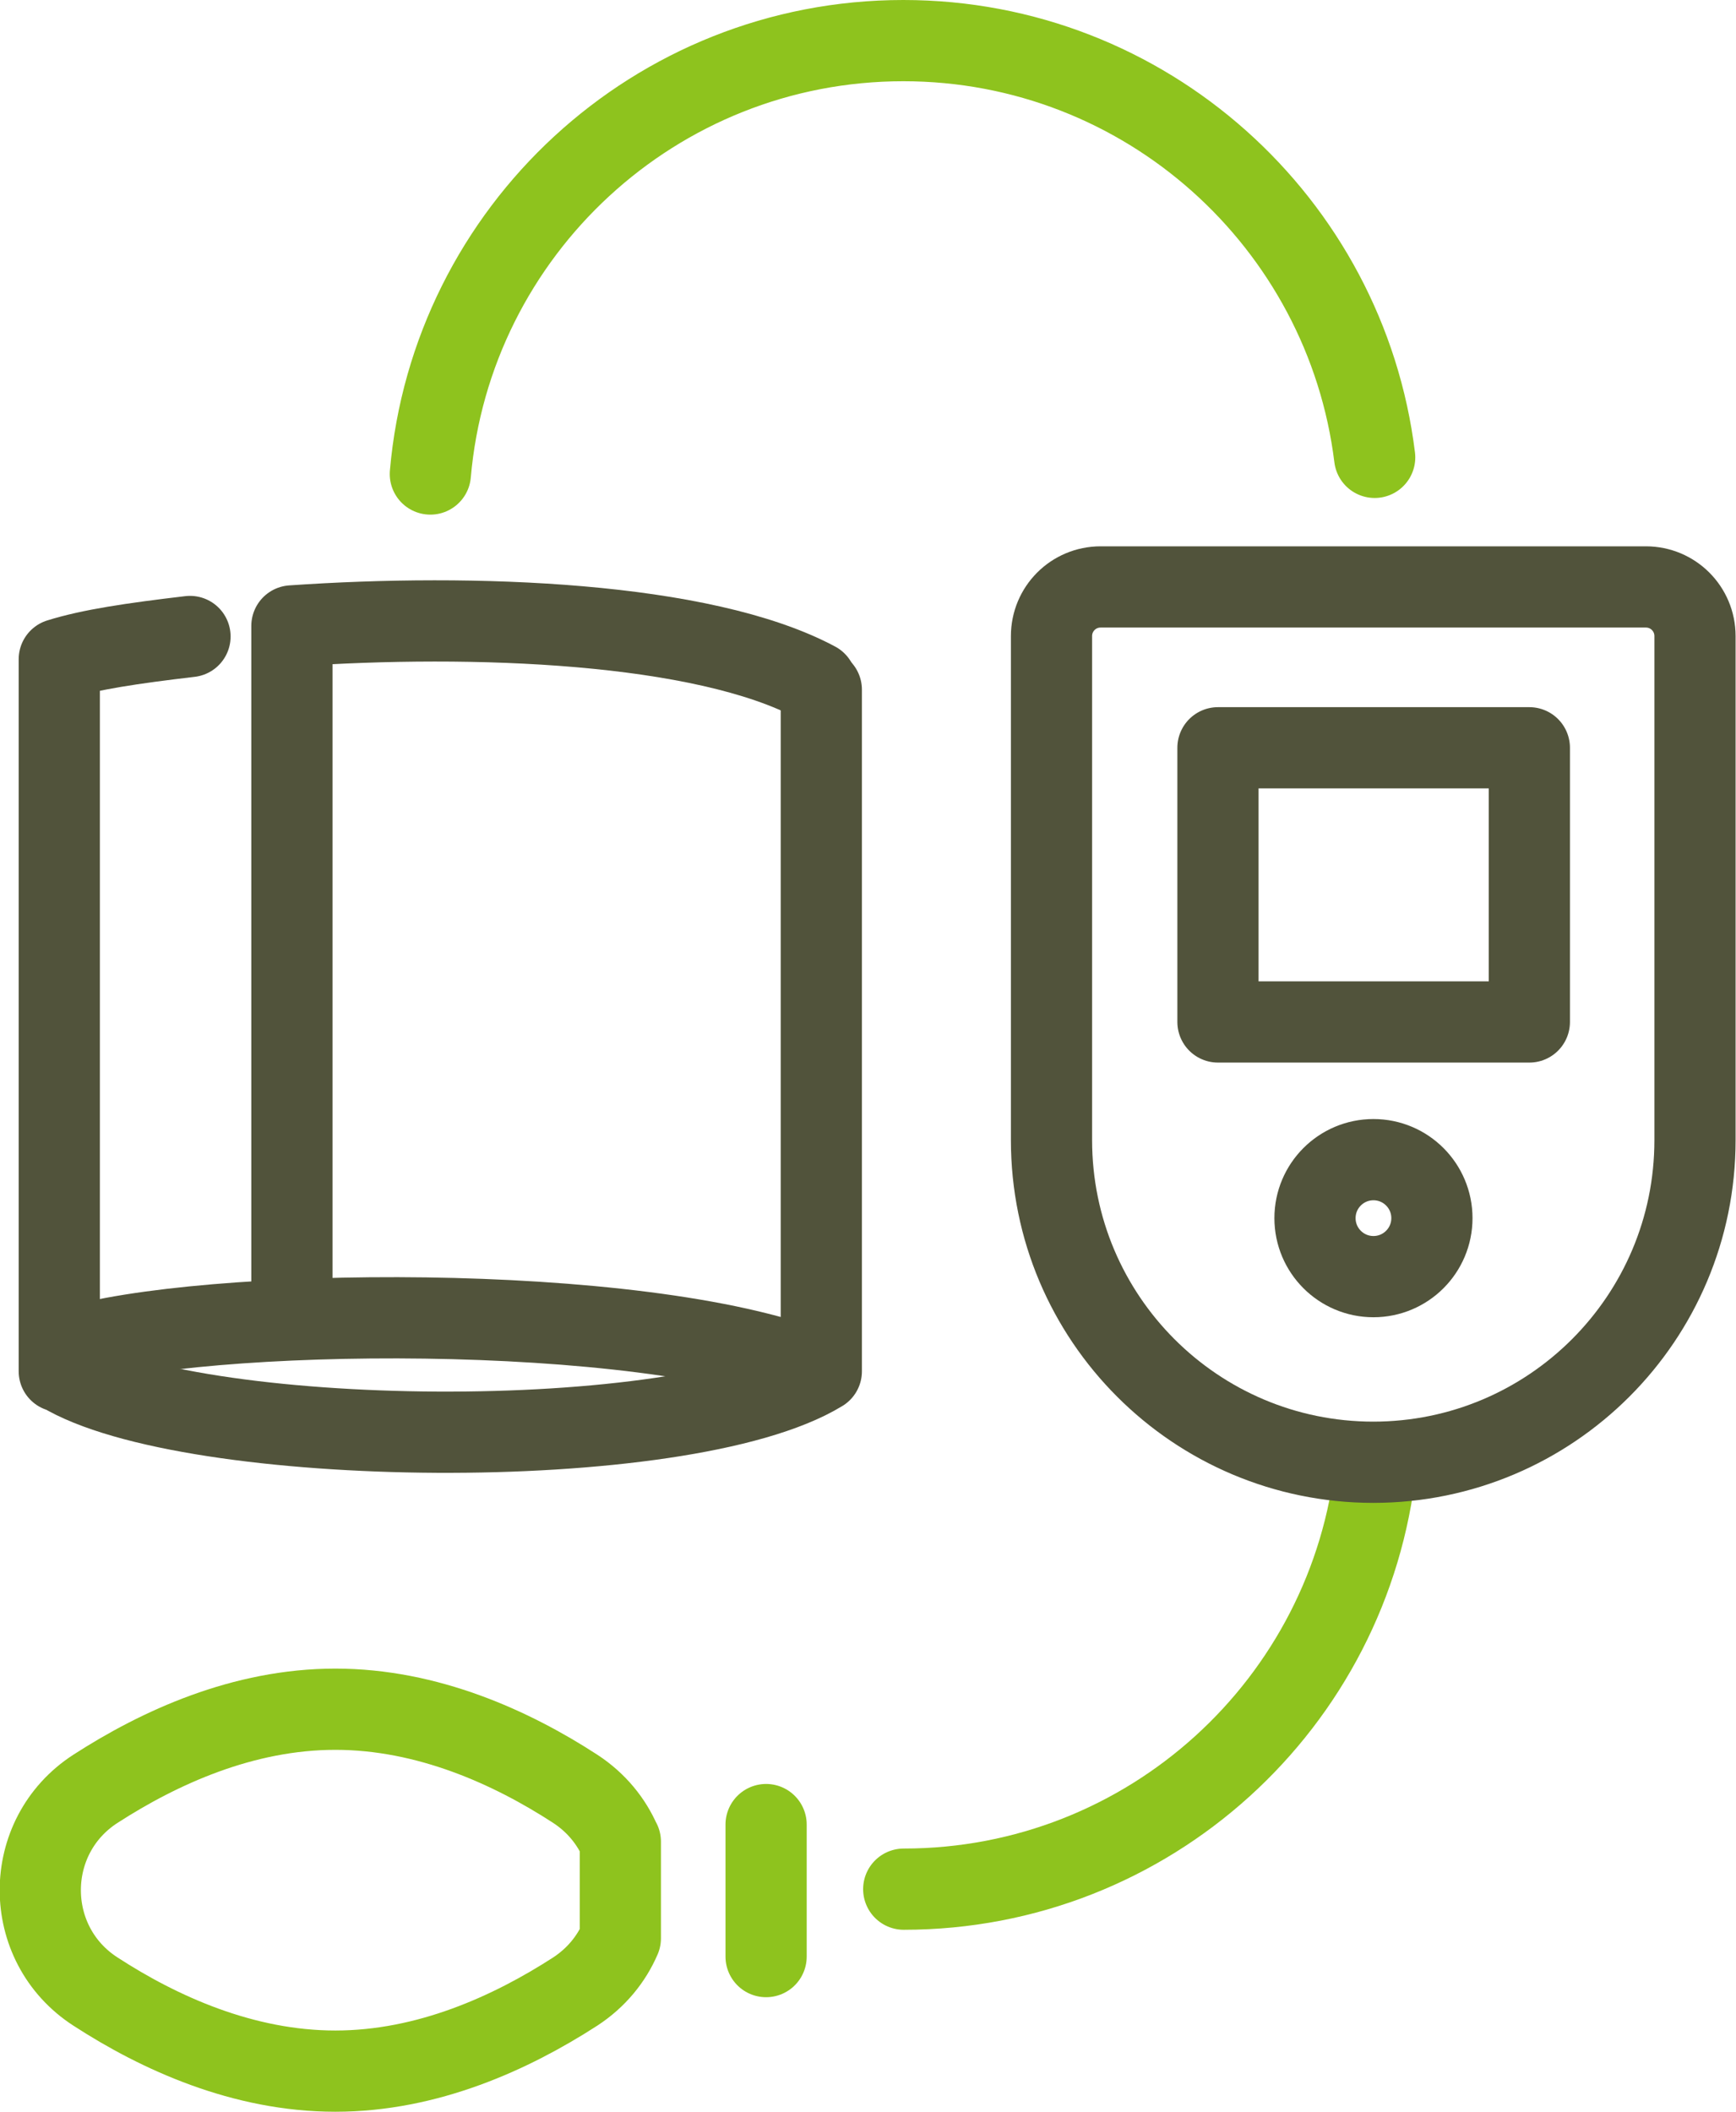
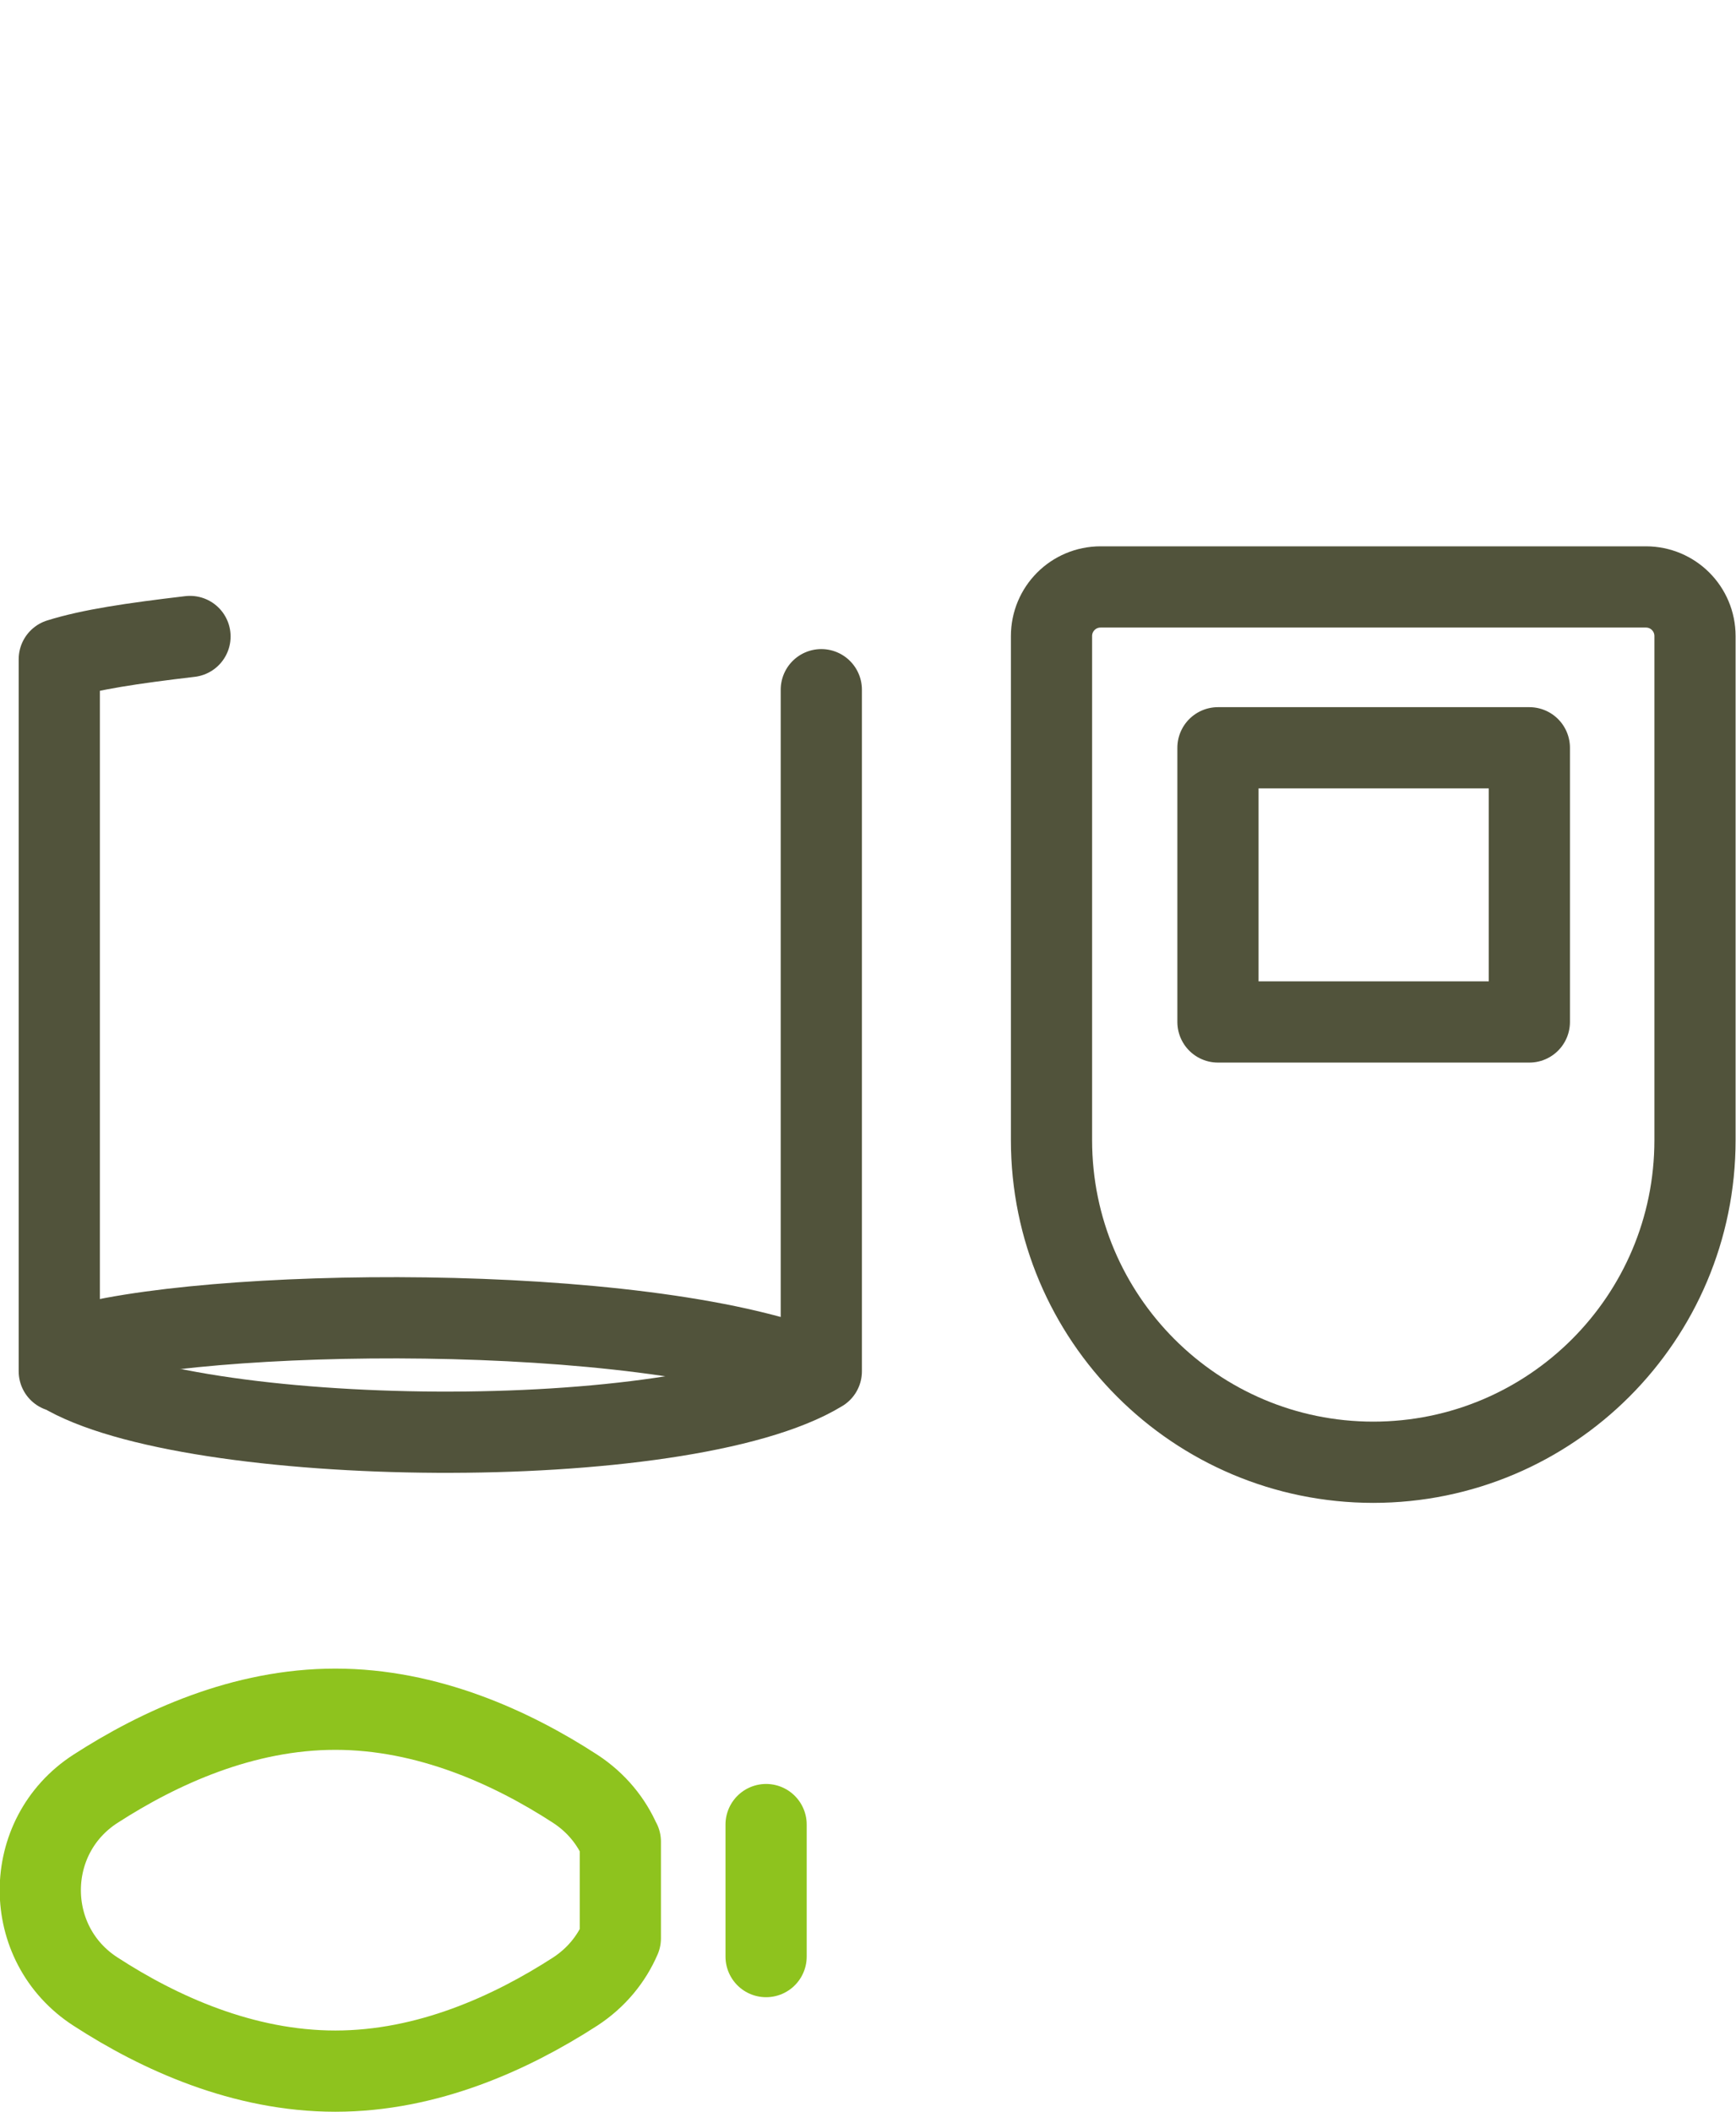
<svg xmlns="http://www.w3.org/2000/svg" id="Layer_2" data-name="Layer 2" viewBox="0 0 42.76 52">
  <defs>
    <style>
      .cls-1 {
        stroke: #8ec31e;
      }

      .cls-1, .cls-2 {
        fill: none;
        stroke-linecap: round;
        stroke-linejoin: round;
        stroke-width: 2px;
      }

      .cls-2 {
        stroke: #51533b;
      }
    </style>
  </defs>
  <g id="_レイアウト" data-name="レイアウト">
    <g>
-       <path class="cls-1" d="M10.6,11.67c.52-5.98,5.54-10.67,11.65-10.67h0c5.97,0,10.9,4.48,11.61,10.26" />
-       <path class="cls-1" d="M33.89,36.05c-.62,5.88-5.59,10.46-11.63,10.46h0" />
      <path class="cls-2" d="M20.1,33.76c-4.35-1.73-15.16-1.58-18.42-.56" />
-       <path class="cls-2" d="M7.19,32.25V15.41h0c4.47-.31,10.12-.1,12.91,1.39" />
      <path class="cls-2" d="M33.83,36h0c-4.38,0-7.93-3.55-7.93-7.93v-12.41c0-.67.54-1.21,1.21-1.21h13.43c.67,0,1.21.54,1.21,1.21v12.41c0,4.38-3.55,7.93-7.93,7.93Z" />
      <rect class="cls-2" x="30" y="18.41" width="7.67" height="6.75" />
-       <circle class="cls-2" cx="33.83" cy="29.99" r="1.44" />
      <line class="cls-1" x1="18.87" y1="44.92" x2="18.87" y2="48.17" />
      <path class="cls-2" d="M4.68,15.67c-1.44.17-2.45.32-3.22.56v17.53h.04c3.13,1.92,15.32,2.08,18.73,0v-16.78" />
      <path class="cls-1" d="M15.28,45.35c-.22-.51-.59-.97-1.11-1.31-1.57-1.02-3.64-1.96-5.91-1.96s-4.33.94-5.91,1.96c-1.81,1.17-1.81,3.82,0,4.99,1.57,1.02,3.64,1.96,5.91,1.96s4.33-.94,5.91-1.96c.52-.34.89-.8,1.11-1.31v-2.38Z" />
    </g>
  </g>
</svg>